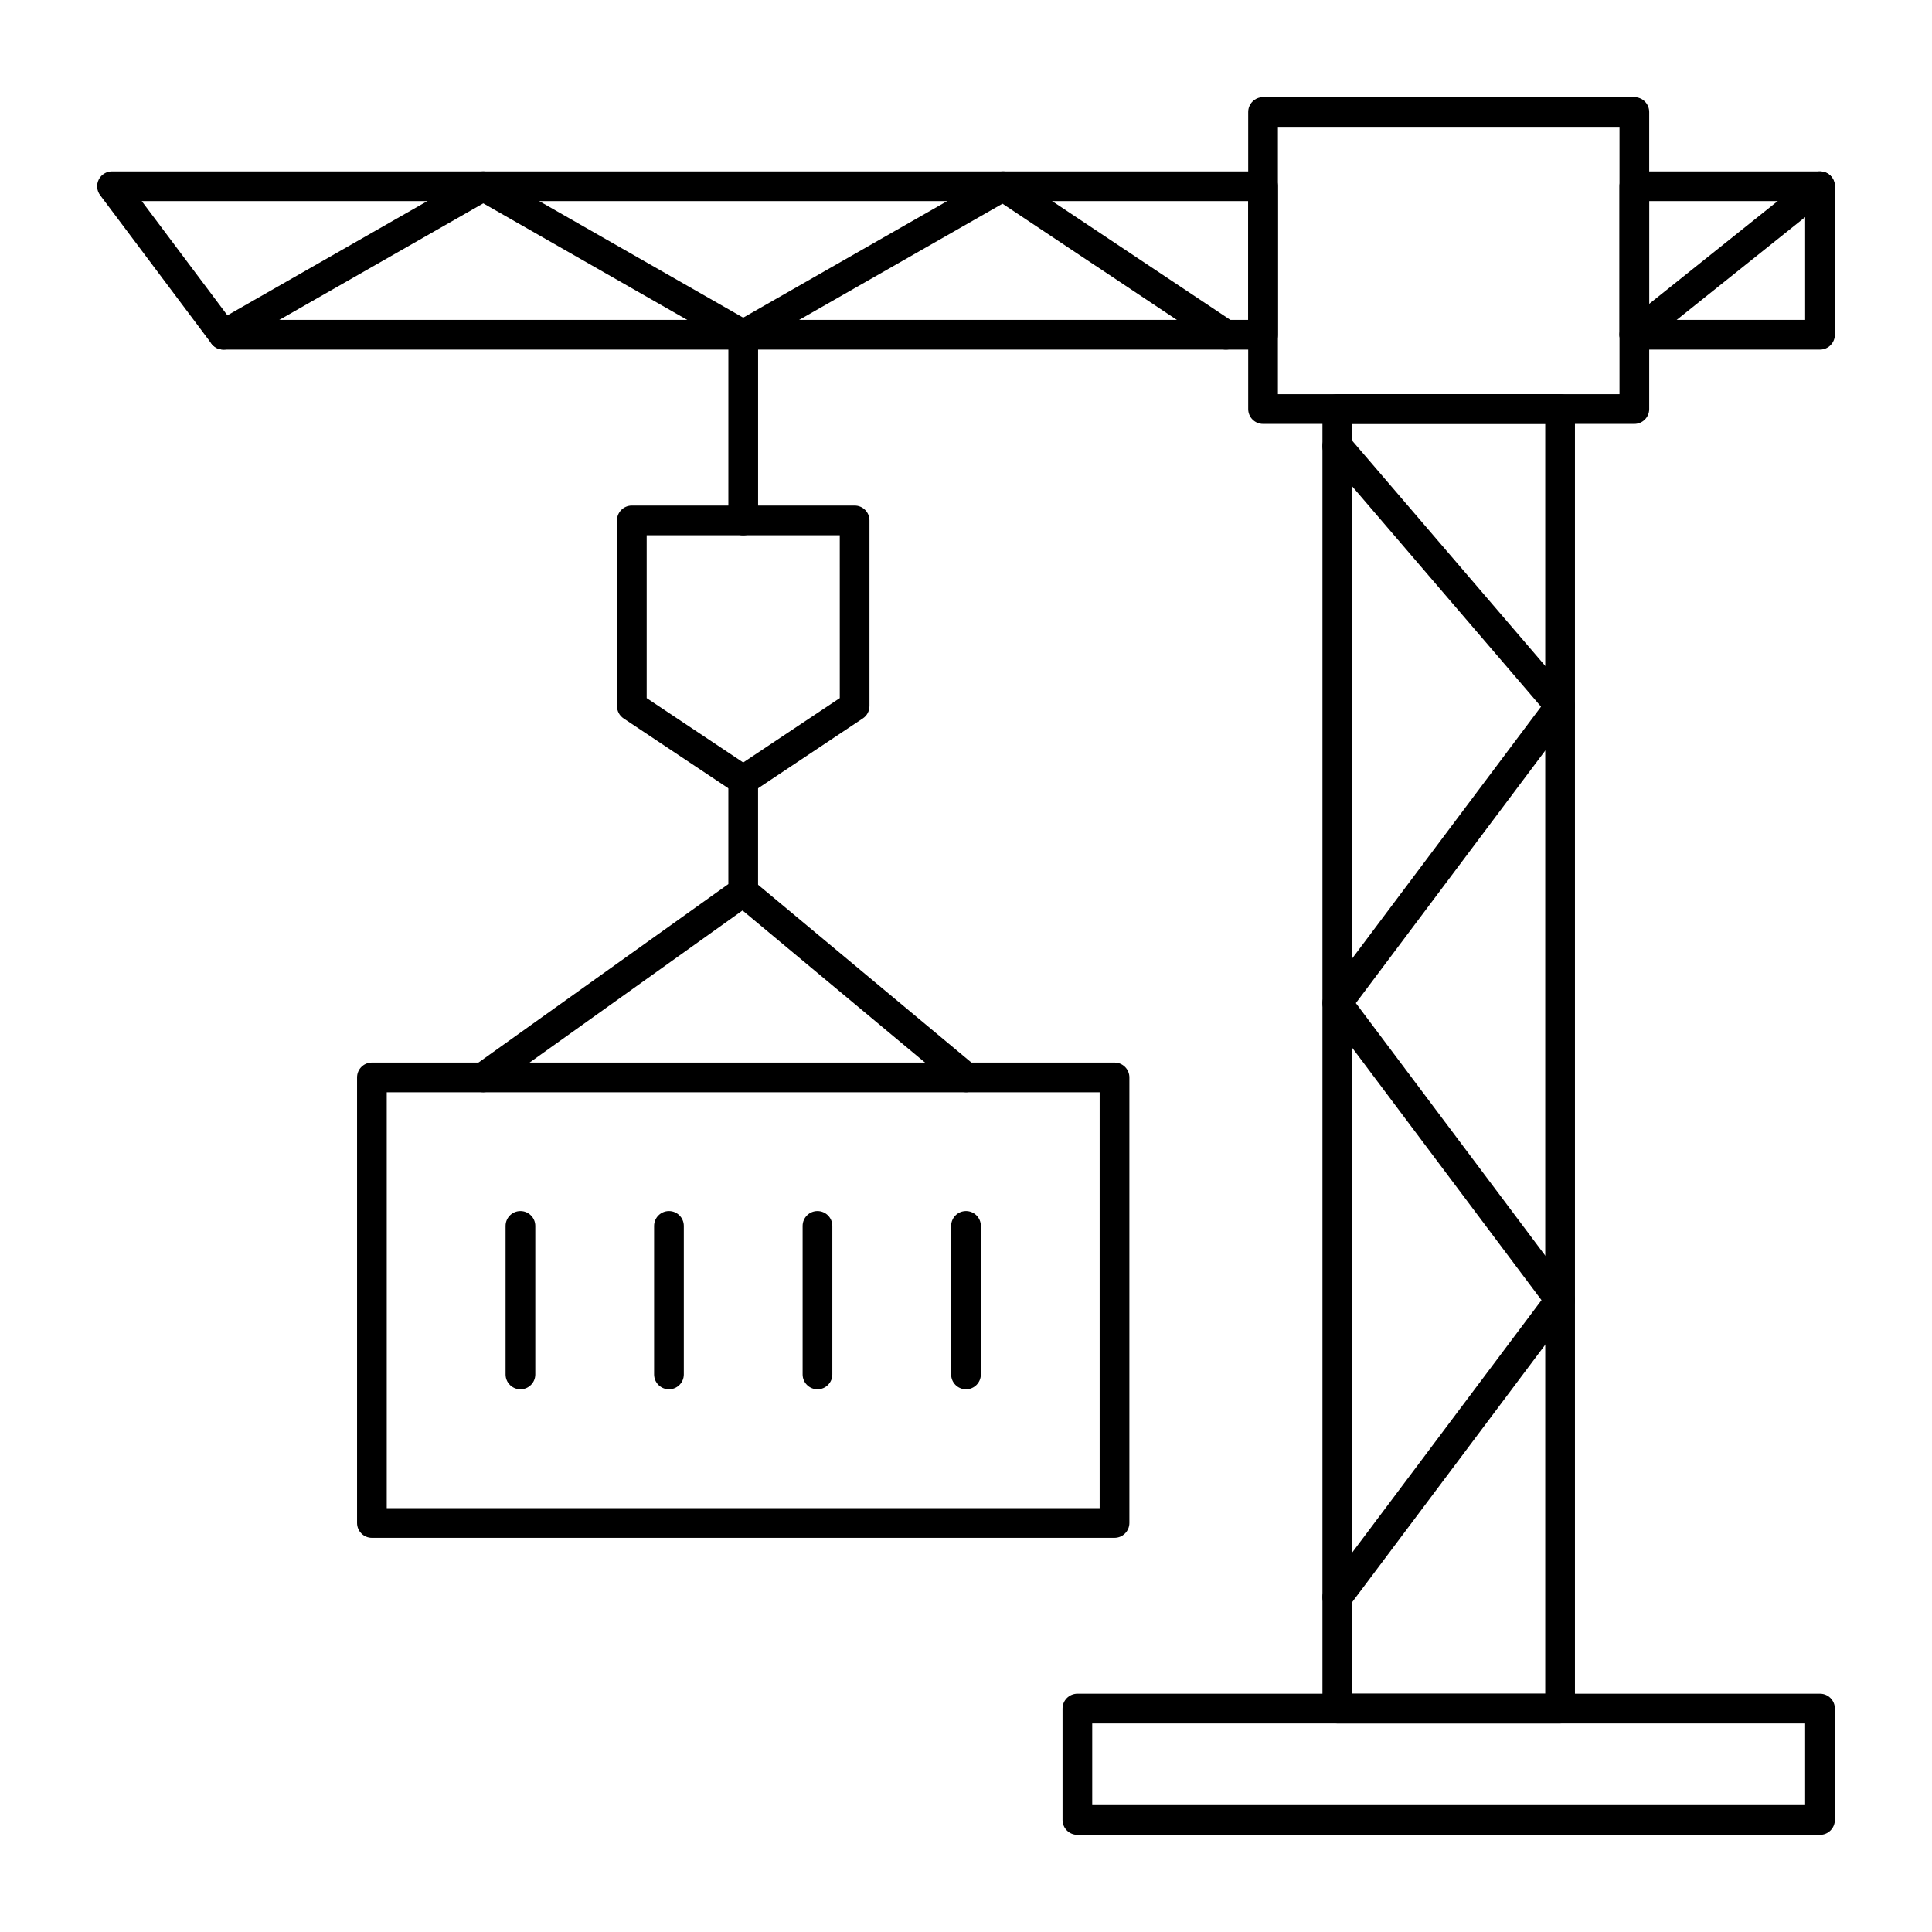
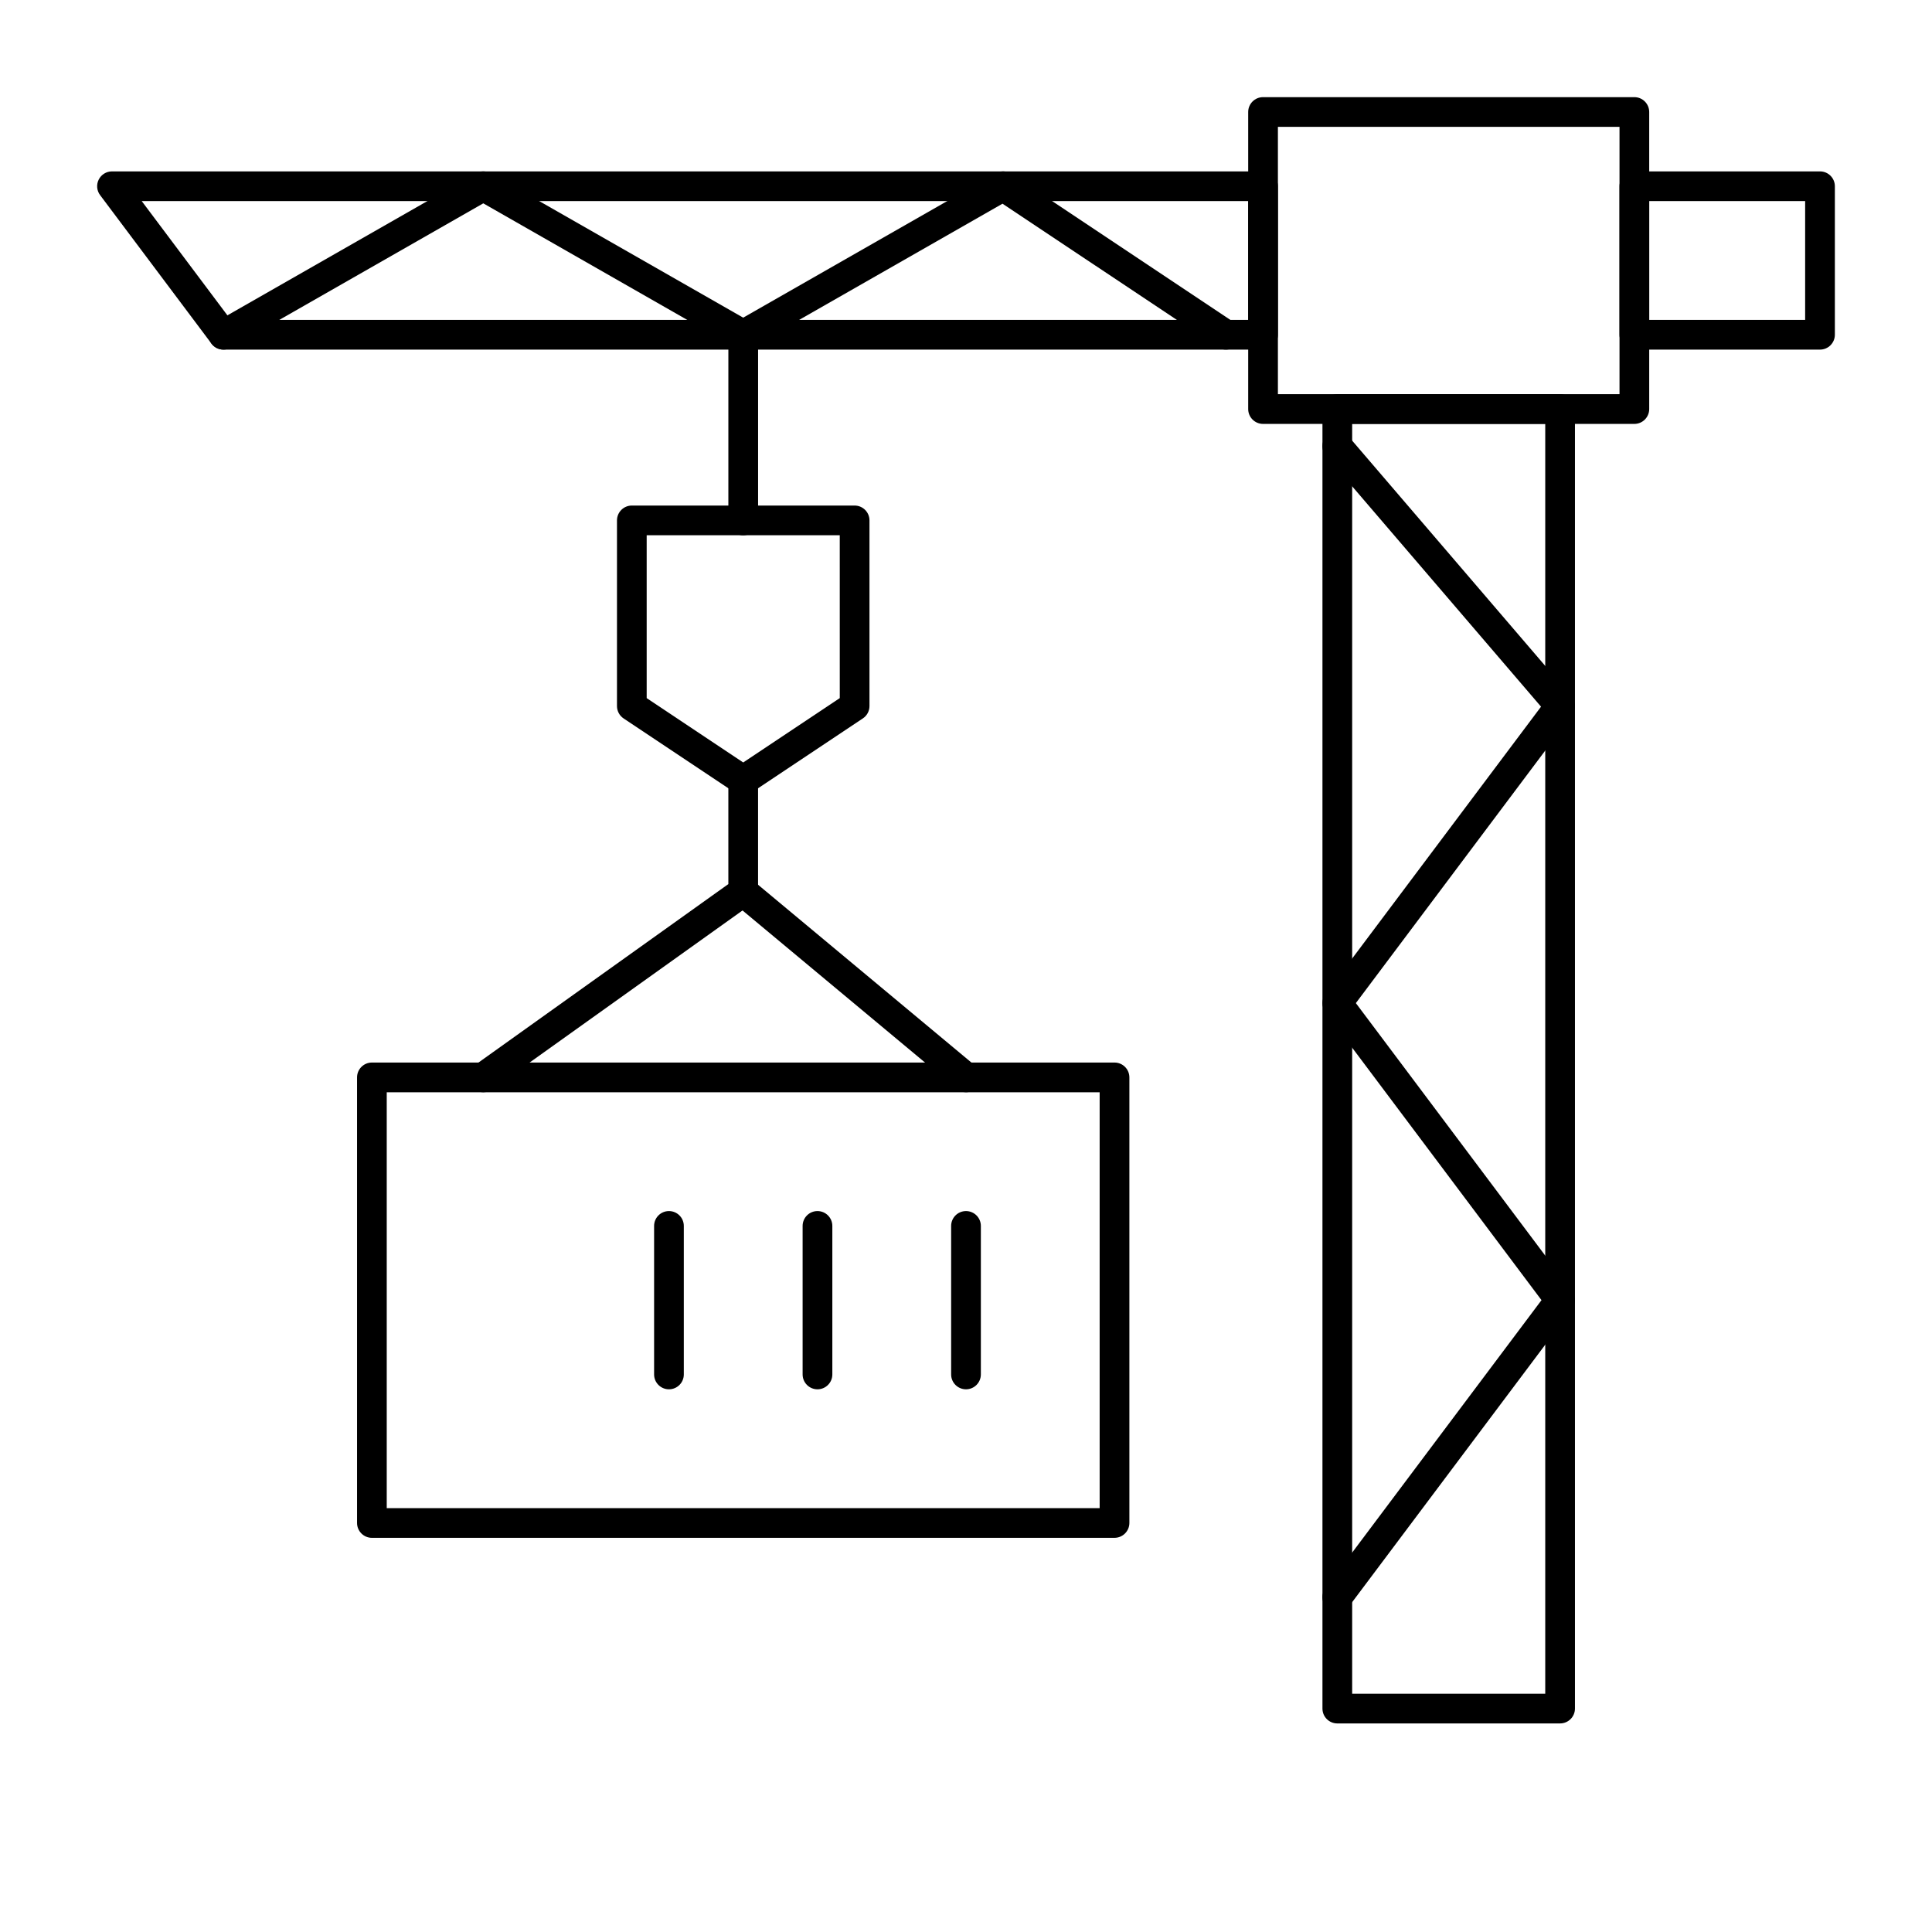
<svg xmlns="http://www.w3.org/2000/svg" fill="#000000" width="800px" height="800px" version="1.1" viewBox="144 144 512 512">
  <g>
    <path d="m577.12 256.34h-98.398c-2.172 0-3.938-1.762-3.938-3.938v-78.719c0-2.172 1.762-3.938 3.938-3.938h98.398c2.172 0 3.938 1.762 3.938 3.938v78.719c0 2.172-1.762 3.938-3.938 3.938zm-94.461-7.875h90.527v-70.848h-90.527z" />
    <path d="m557.44 600.73h-59.039c-2.172 0-3.938-1.762-3.938-3.938v-344.4c0-2.172 1.762-3.938 3.938-3.938h59.039c2.172 0 3.938 1.762 3.938 3.938v344.4c0 2.172-1.762 3.934-3.938 3.934zm-55.102-7.871h51.168v-336.53h-51.168z" />
    <path d="m626.32 236.65h-49.199c-2.172 0-3.938-1.762-3.938-3.938v-39.355c0-2.172 1.762-3.938 3.938-3.938h49.199c2.172 0 3.938 1.762 3.938 3.938v39.359c-0.004 2.172-1.766 3.934-3.938 3.934zm-45.266-7.871h41.328v-31.488h-41.328z" />
    <path d="m478.72 236.65h-275.52c-1.238 0-2.406-0.582-3.148-1.574l-29.52-39.359c-0.895-1.191-1.039-2.789-0.371-4.121 0.664-1.332 2.027-2.176 3.519-2.176h305.04c2.172 0 3.938 1.762 3.938 3.938v39.359c0 2.172-1.766 3.934-3.938 3.934zm-273.55-7.871h269.62v-31.488h-293.23z" />
-     <path d="m626.32 630.25h-196.8c-2.172 0-3.938-1.762-3.938-3.938v-29.52c0-2.172 1.762-3.938 3.938-3.938h196.8c2.172 0 3.938 1.762 3.938 3.938v29.52c-0.004 2.176-1.766 3.938-3.938 3.938zm-192.87-7.871h188.93v-21.648h-188.93z" />
    <path d="m498.39 571.21c-0.82 0-1.652-0.258-2.359-0.789-1.738-1.305-2.09-3.773-0.789-5.512l57.273-76.355-57.27-76.359c-1.047-1.402-1.047-3.324 0-4.723l57.145-76.195-56.984-66.484c-1.414-1.648-1.223-4.137 0.43-5.551 1.652-1.414 4.137-1.223 5.551 0.426l59.039 68.879c1.199 1.398 1.266 3.445 0.16 4.922l-57.27 76.367 57.27 76.359c1.047 1.402 1.047 3.324 0 4.723l-59.039 78.723c-0.777 1.027-1.957 1.57-3.156 1.57z" />
    <path d="m203.2 236.65c-1.367 0-2.695-0.711-3.422-1.984-1.078-1.887-0.422-4.293 1.465-5.371l68.879-39.359c1.211-0.691 2.695-0.691 3.906 0l66.926 38.246 66.93-38.246c1.297-0.738 2.894-0.684 4.137 0.145l59.039 39.359c1.809 1.207 2.297 3.648 1.09 5.457-1.207 1.809-3.648 2.297-5.457 1.09l-57.016-38.004-66.77 38.152c-1.211 0.691-2.695 0.691-3.906 0l-66.926-38.246-66.93 38.246c-0.613 0.352-1.285 0.516-1.945 0.516z" />
-     <path d="m577.12 236.65c-1.156 0-2.297-0.504-3.074-1.477-1.359-1.699-1.082-4.176 0.613-5.531l49.199-39.359c1.699-1.359 4.176-1.082 5.531 0.613 1.359 1.699 1.082 4.176-0.613 5.531l-49.199 39.359c-0.727 0.582-1.594 0.863-2.457 0.863z" />
    <path d="m340.96 285.86c-2.172 0-3.938-1.762-3.938-3.938l0.004-49.199c0-2.172 1.762-3.938 3.938-3.938 2.172 0 3.938 1.762 3.938 3.938v49.199c-0.004 2.176-1.766 3.938-3.941 3.938z" />
    <path d="m340.96 354.73c-0.762 0-1.523-0.219-2.184-0.66l-29.52-19.68c-1.094-0.73-1.75-1.961-1.75-3.277v-49.199c0-2.172 1.762-3.938 3.938-3.938h59.039c2.172 0 3.938 1.762 3.938 3.938v49.199c0 1.316-0.656 2.543-1.754 3.273l-29.52 19.68c-0.664 0.445-1.426 0.664-2.188 0.664zm-25.582-25.723 25.586 17.055 25.586-17.055-0.004-43.156h-51.168z" />
    <path d="m439.36 551.54h-196.8c-2.172 0-3.938-1.762-3.938-3.938v-118.08c0-2.172 1.762-3.938 3.938-3.938h196.8c2.172 0 3.938 1.762 3.938 3.938v118.08c-0.004 2.172-1.766 3.934-3.938 3.934zm-192.87-7.871h188.93v-110.21h-188.93z" />
    <path d="m272.08 433.45c-1.227 0-2.438-0.574-3.207-1.648-1.262-1.77-0.855-4.227 0.914-5.492l67.234-48.02v-27.496c0-2.172 1.762-3.938 3.938-3.938 2.172 0 3.938 1.762 3.938 3.938v29.52c0 1.27-0.613 2.465-1.648 3.203l-68.879 49.199c-0.699 0.496-1.496 0.734-2.289 0.734z" />
    <path d="m400 433.45c-0.887 0-1.781-0.301-2.519-0.914l-59.039-49.199c-1.668-1.391-1.895-3.875-0.504-5.543 1.391-1.672 3.875-1.895 5.543-0.504l59.039 49.199c1.668 1.391 1.895 3.875 0.504 5.543-0.777 0.938-1.895 1.418-3.023 1.418z" />
-     <path d="m281.92 512.18c-2.172 0-3.938-1.762-3.938-3.938v-39.359c0-2.172 1.762-3.938 3.938-3.938 2.172 0 3.938 1.762 3.938 3.938v39.359c0 2.176-1.762 3.938-3.938 3.938z" />
    <path d="m321.28 512.18c-2.172 0-3.938-1.762-3.938-3.938v-39.359c0-2.172 1.762-3.938 3.938-3.938 2.172 0 3.938 1.762 3.938 3.938v39.359c0 2.176-1.762 3.938-3.938 3.938z" />
    <path d="m360.64 512.18c-2.172 0-3.938-1.762-3.938-3.938v-39.359c0-2.172 1.762-3.938 3.938-3.938 2.172 0 3.938 1.762 3.938 3.938v39.359c0 2.176-1.762 3.938-3.938 3.938z" />
    <path d="m400 512.18c-2.172 0-3.938-1.762-3.938-3.938v-39.359c0-2.172 1.762-3.938 3.938-3.938 2.172 0 3.938 1.762 3.938 3.938v39.359c-0.004 2.176-1.766 3.938-3.938 3.938z" />
  </g>
</svg>